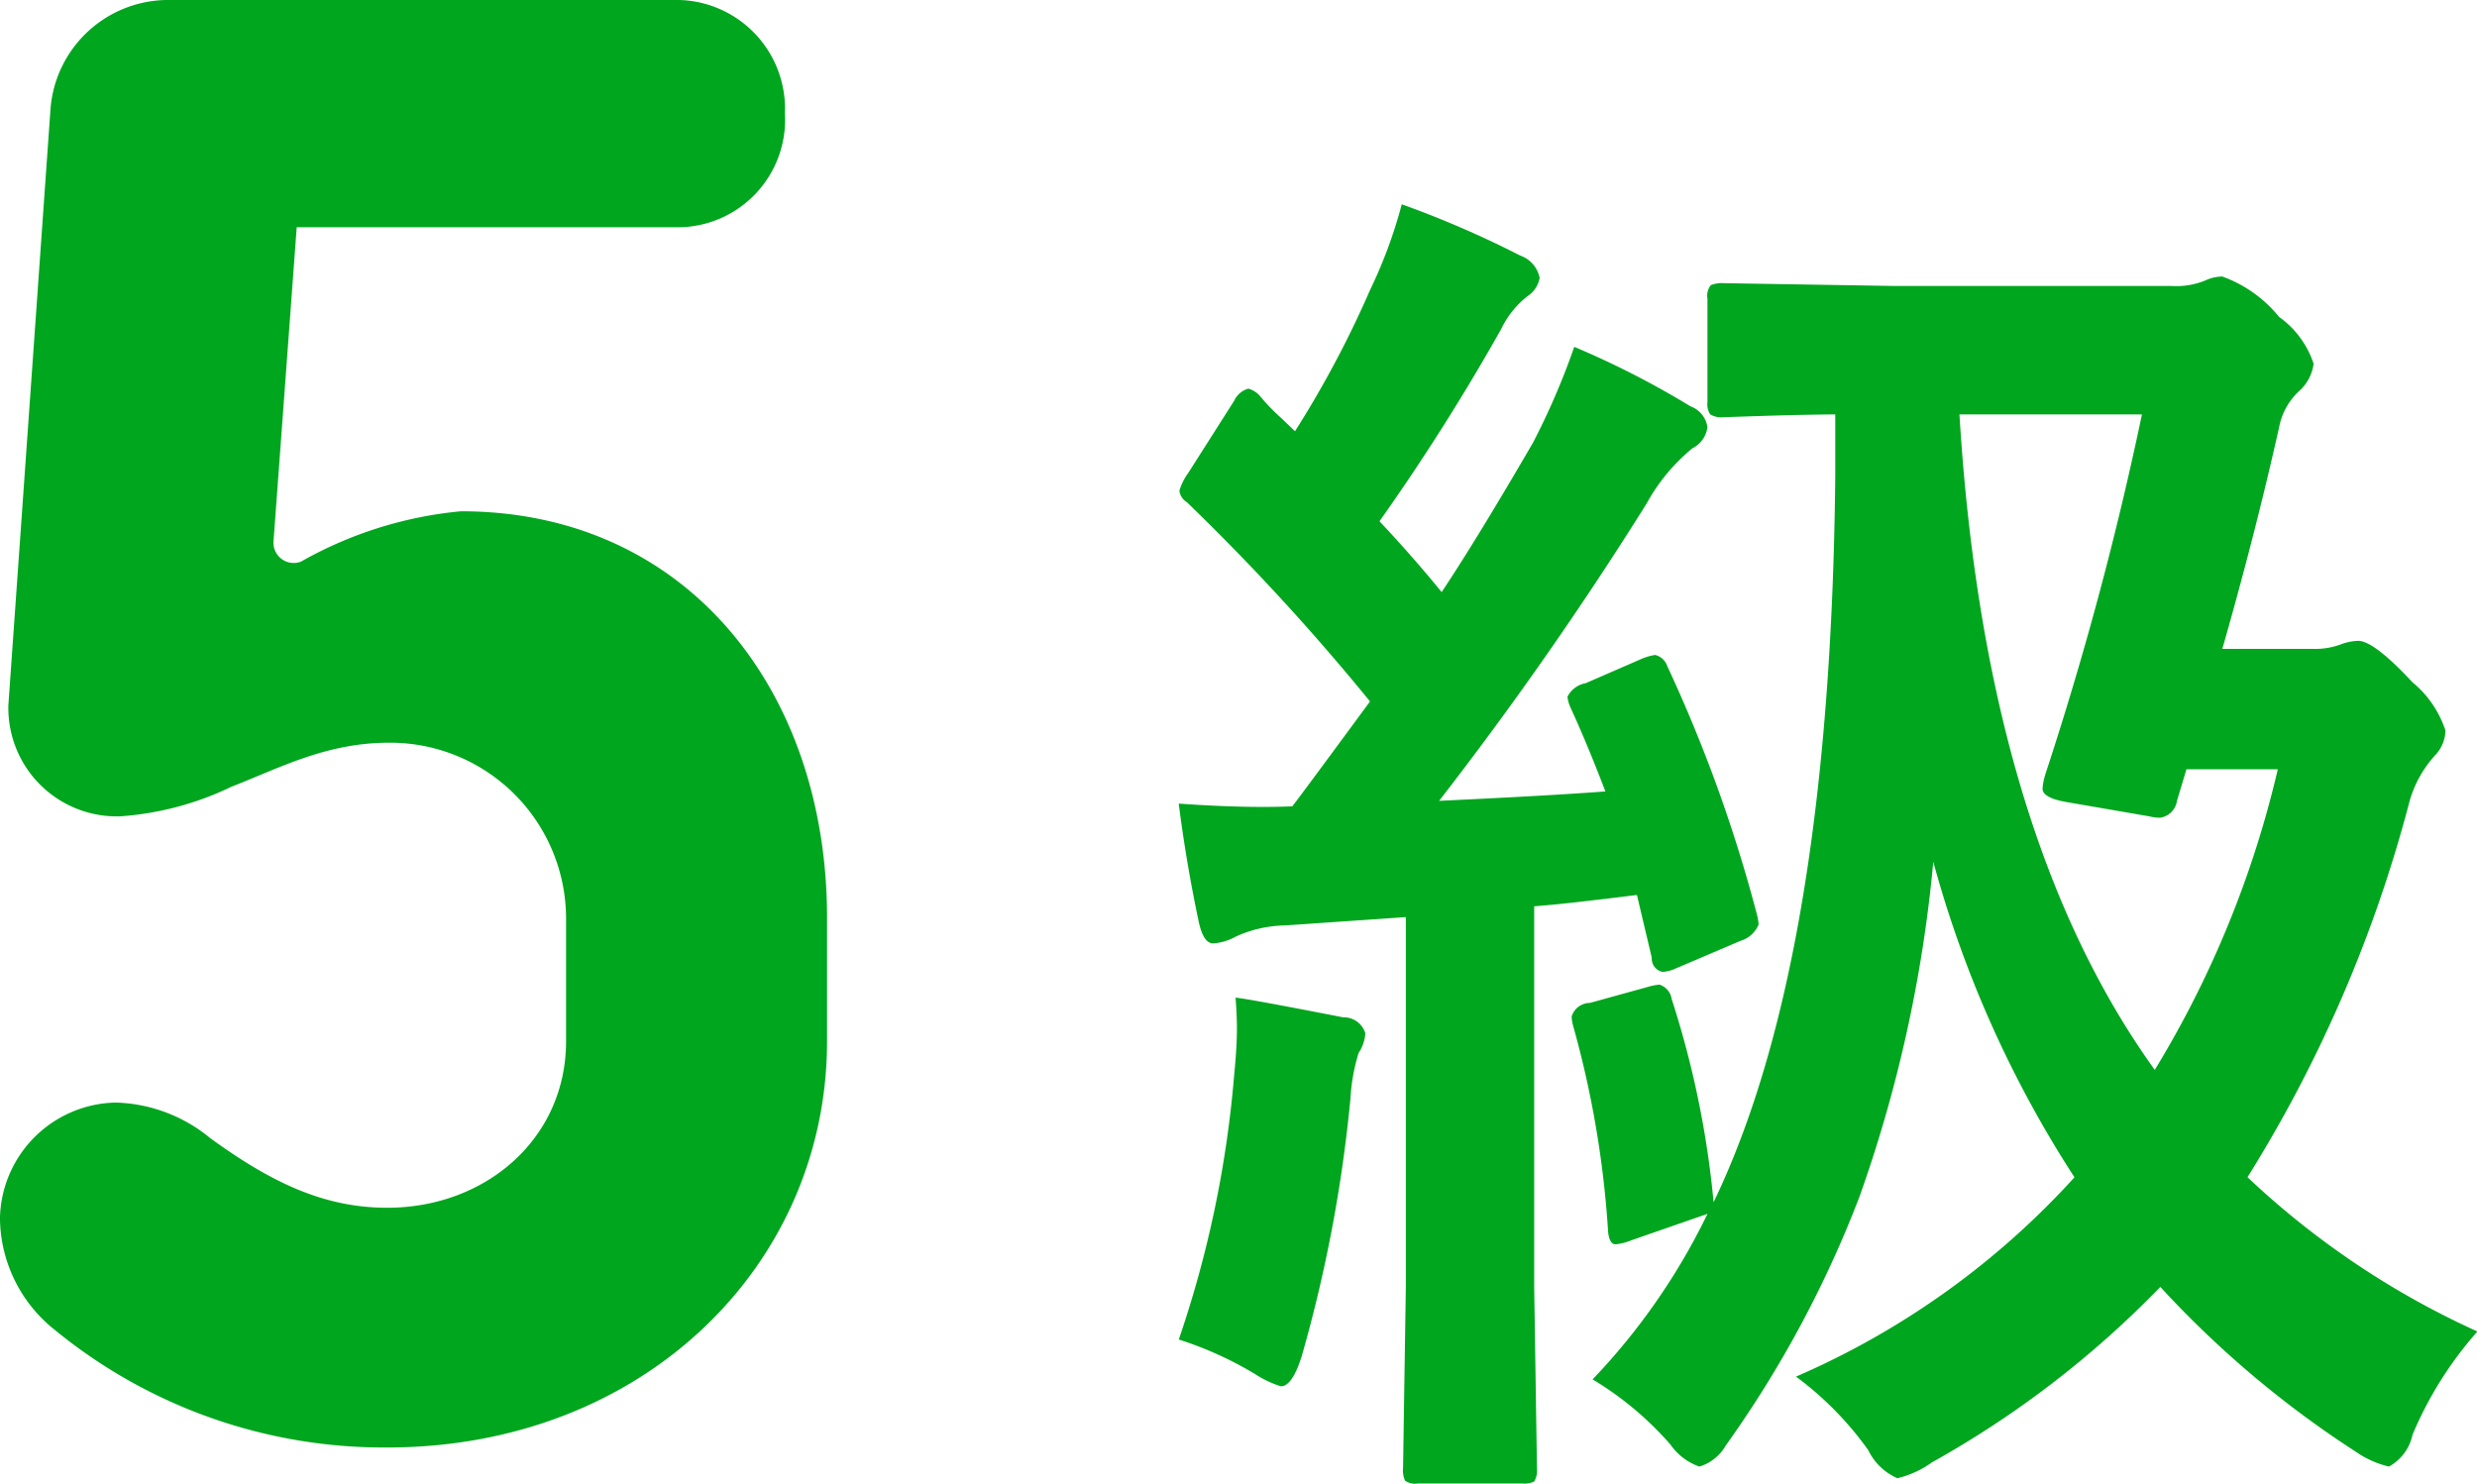
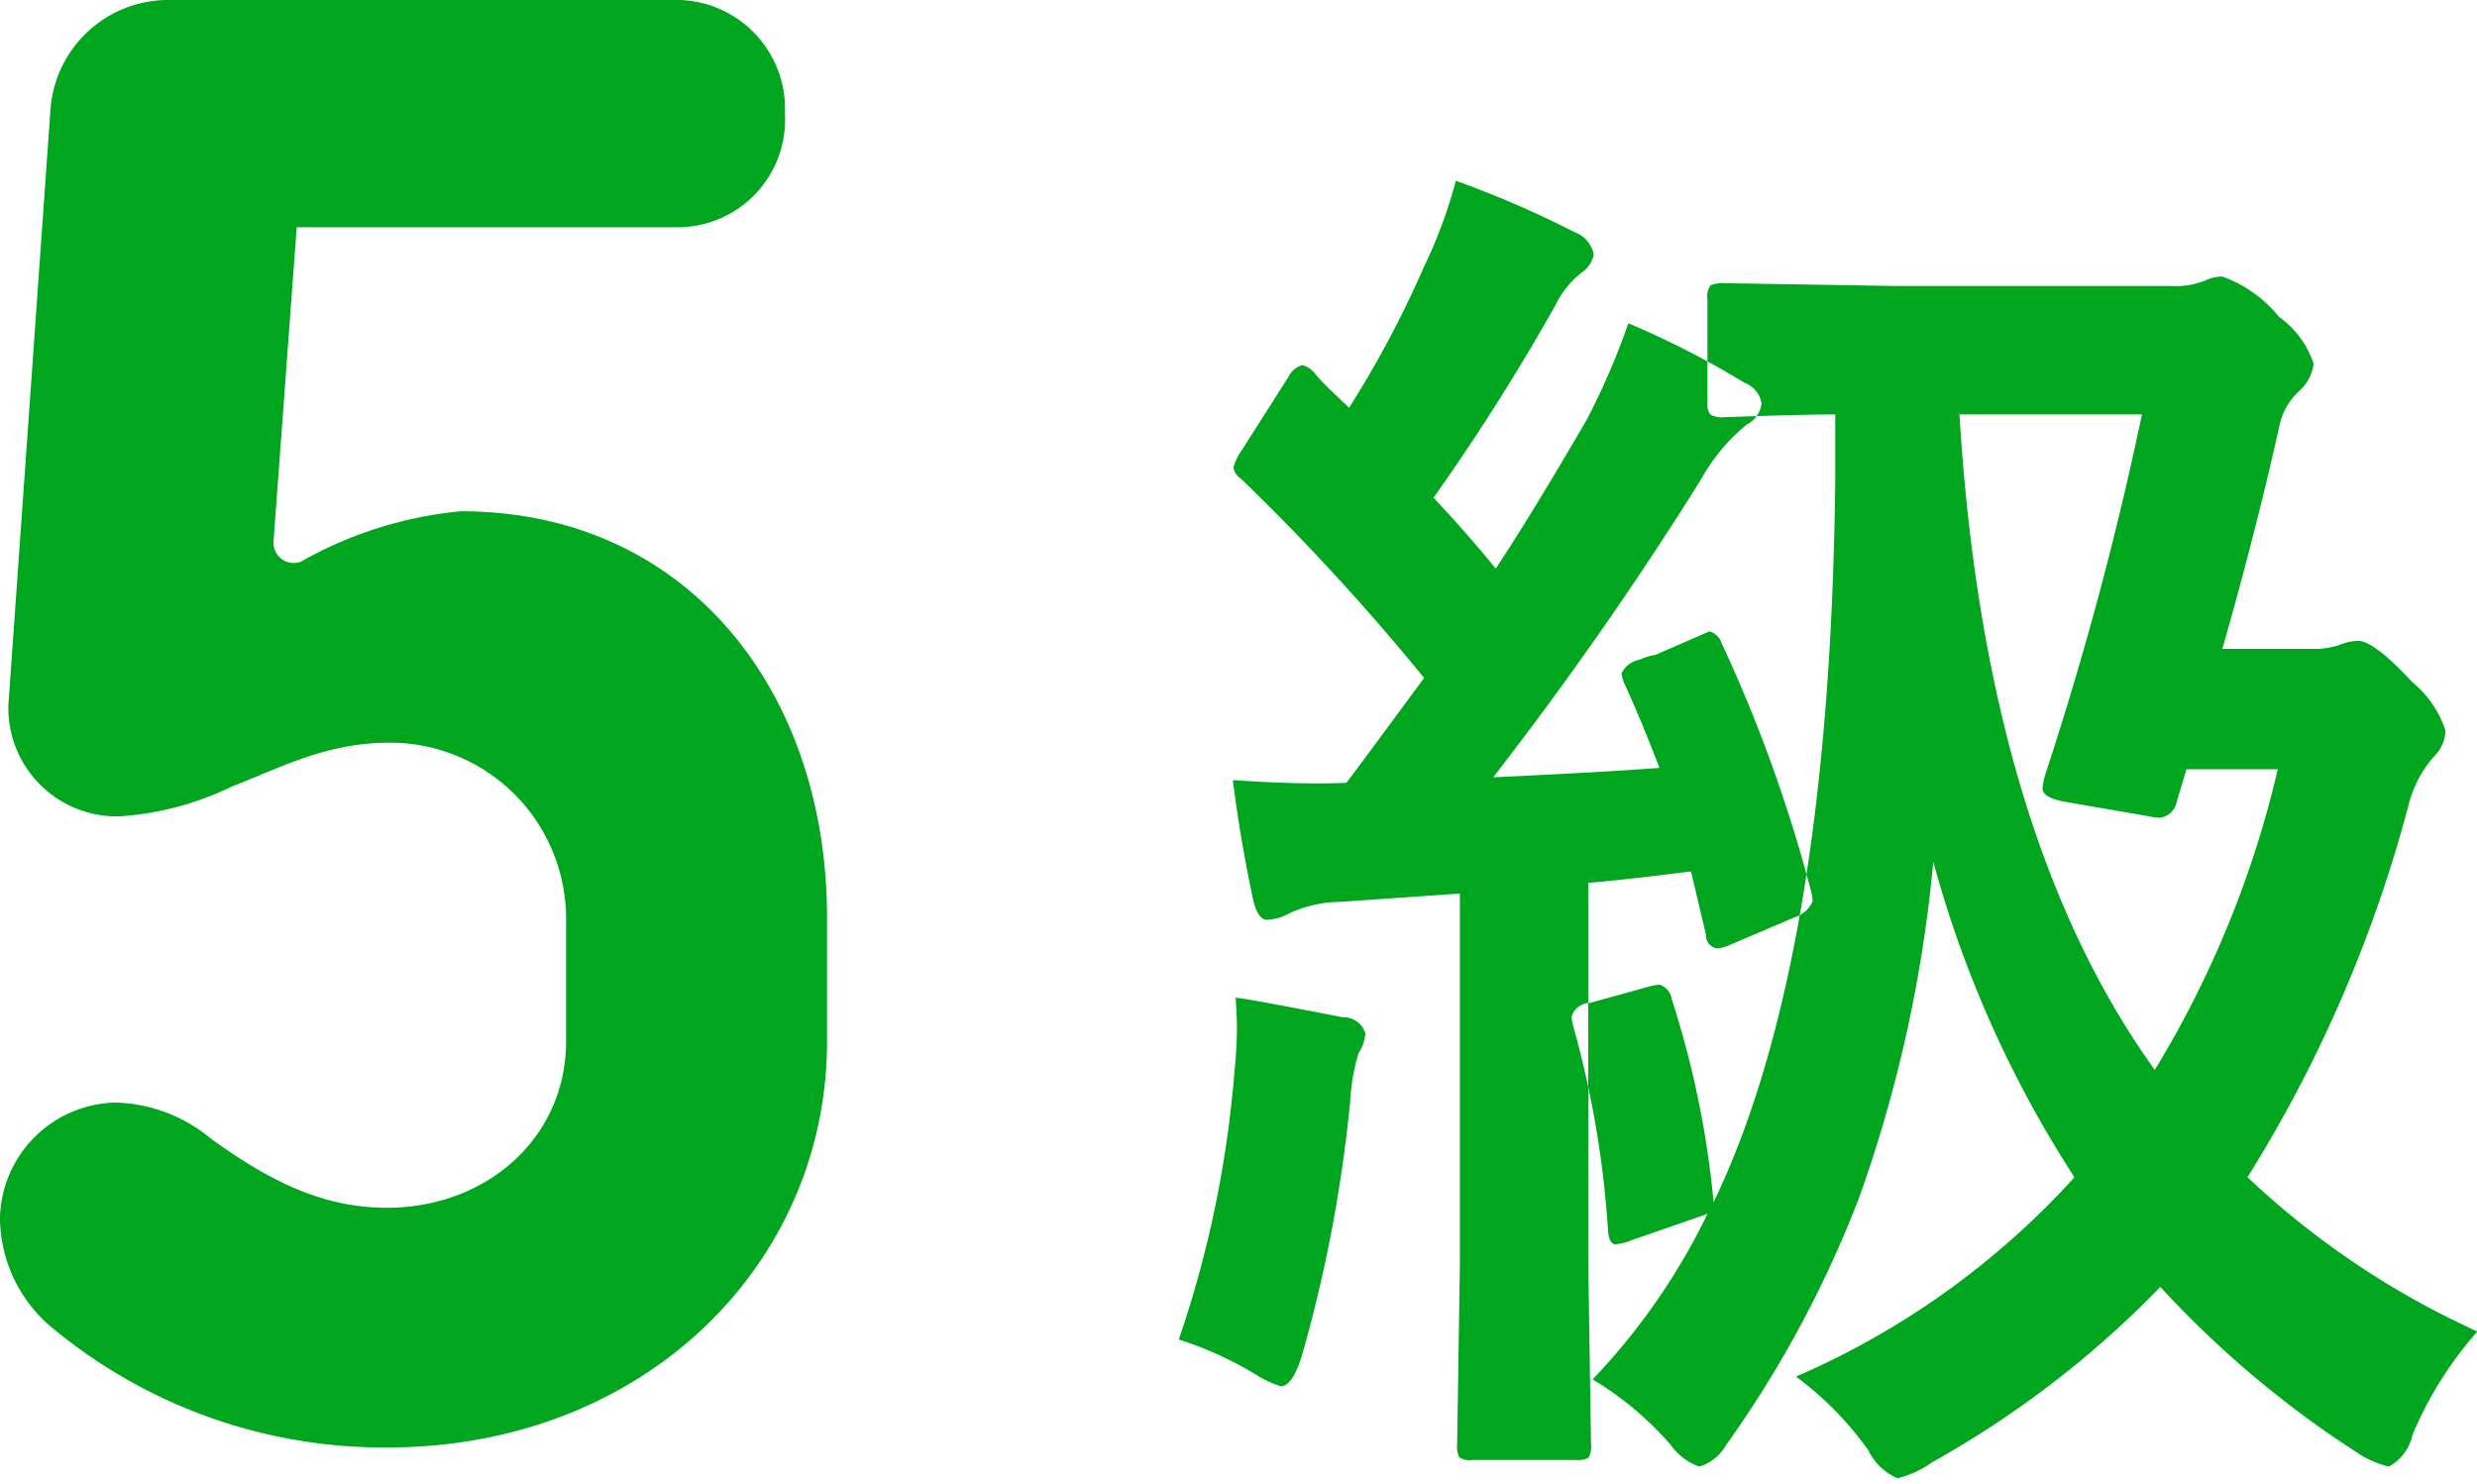
<svg xmlns="http://www.w3.org/2000/svg" width="89.468" height="53.6" viewBox="0 0 89.468 53.6">
  <defs>
    <style>
      .cls-1 {
        fill: #00a61e;
        fill-rule: evenodd;
      }
    </style>
  </defs>
-   <path id="gp_eng_txt5.svg" class="cls-1" d="M377.54,8340.96c0,3.5-2.888,6.01-6.461,6.01-2.28,0-4.18-.91-6.385-2.51a5.6,5.6,0,0,0-3.42-1.29,4.267,4.267,0,0,0-4.181,4.18,5.208,5.208,0,0,0,1.977,4.03,18.751,18.751,0,0,0,12.009,4.25c9.274,0,15.887-6.61,15.887-14.67v-4.48c0-8.13-5.017-14.67-13.226-14.67a14.435,14.435,0,0,0-5.777,1.82,0.732,0.732,0,0,1-.988-0.76l0.836-11.32h13.834a3.886,3.886,0,0,0,3.8-4.11,3.931,3.931,0,0,0-3.8-4.1H363.25a4.266,4.266,0,0,0-4.333,3.95l-1.52,21.51a3.917,3.917,0,0,0,4.029,4.03,10.963,10.963,0,0,0,4.029-1.07c1.748-.68,3.42-1.59,5.7-1.59a6.357,6.357,0,0,1,6.385,6.31v4.48Zm60.73,4.91a48.937,48.937,0,0,0,5.86-13.6,4.121,4.121,0,0,1,.952-1.68,1.344,1.344,0,0,0,.341-0.86,3.793,3.793,0,0,0-1.2-1.75c-0.928-1-1.579-1.49-1.953-1.49a1.947,1.947,0,0,0-.659.14,2.708,2.708,0,0,1-1,.15h-3.247q1.2-4.2,2.051-8.01a2.389,2.389,0,0,1,.708-1.29,1.59,1.59,0,0,0,.537-1,3.368,3.368,0,0,0-1.245-1.69,4.678,4.678,0,0,0-2.051-1.46,1.452,1.452,0,0,0-.611.14,2.785,2.785,0,0,1-1.245.2H425.477l-6.1-.1a1.123,1.123,0,0,0-.489.07,0.621,0.621,0,0,0-.122.49v3.74a0.672,0.672,0,0,0,.1.44,0.8,0.8,0,0,0,.513.1q0.048,0,.927-0.03c0.912-.03,1.937-0.06,3.077-0.07v2.24q-0.173,17.46-4.395,26.22a34.111,34.111,0,0,0-1.514-7.34,0.641,0.641,0,0,0-.439-0.52,2.057,2.057,0,0,0-.415.08l-2.1.58a0.694,0.694,0,0,0-.659.49,1.377,1.377,0,0,0,.049.32,35.79,35.79,0,0,1,1.269,7.47c0.033,0.29.122,0.44,0.269,0.44a2.061,2.061,0,0,0,.586-0.15l2.734-.95a23.4,23.4,0,0,1-4.15,5.98,11.777,11.777,0,0,1,2.808,2.35,2.129,2.129,0,0,0,1.049.8,1.65,1.65,0,0,0,.952-0.76,40.1,40.1,0,0,0,4.834-9,49.516,49.516,0,0,0,2.662-12.09,40.456,40.456,0,0,0,5.1,11.4,29.3,29.3,0,0,1-10.058,7.2,11.872,11.872,0,0,1,2.612,2.66,2.083,2.083,0,0,0,1.05,1.01,3.526,3.526,0,0,0,1.245-.57,35.653,35.653,0,0,0,8.252-6.34,36.458,36.458,0,0,0,7.055,5.95,3.546,3.546,0,0,0,1.2.54,1.712,1.712,0,0,0,.854-1.15,13.512,13.512,0,0,1,2.344-3.73,30.3,30.3,0,0,1-8.3-5.57h0Zm-7.3-14.55a2.1,2.1,0,0,0-.1.51c0,0.23.3,0.39,0.9,0.49l2.954,0.51a1.625,1.625,0,0,0,.391.05,0.721,0.721,0,0,0,.61-0.61l0.342-1.14h3.3a36.945,36.945,0,0,1-4.444,10.86q-6.128-8.52-7.055-23.68h6.592a121.125,121.125,0,0,1-3.492,13.01h0ZM416.883,8327a2.013,2.013,0,0,0-.561.17l-1.953.85a0.914,0.914,0,0,0-.659.49,1.321,1.321,0,0,0,.1.37c0.407,0.88.83,1.9,1.27,3.05q-1.954.15-6.006,0.34a130.114,130.114,0,0,0,7.495-10.74,6.831,6.831,0,0,1,1.66-2,0.987,0.987,0,0,0,.537-0.76,0.94,0.94,0,0,0-.61-0.75,31.7,31.7,0,0,0-4.2-2.15,26.228,26.228,0,0,1-1.49,3.46q-1.977,3.405-3.3,5.4c-0.717-.88-1.465-1.73-2.246-2.56a78.961,78.961,0,0,0,4.394-6.94,3.346,3.346,0,0,1,.952-1.19,1,1,0,0,0,.44-0.66,1.079,1.079,0,0,0-.708-0.81,36.2,36.2,0,0,0-4.273-1.85,17.236,17.236,0,0,1-1.147,3.1,37.233,37.233,0,0,1-2.71,5.1c-0.049-.05-0.244-0.24-0.586-0.56a7.213,7.213,0,0,1-.659-0.69,0.844,0.844,0,0,0-.44-0.29,0.8,0.8,0,0,0-.513.44l-1.66,2.61a2.054,2.054,0,0,0-.317.64,0.568,0.568,0,0,0,.268.41,82.124,82.124,0,0,1,6.617,7.2q-2.516,3.42-2.808,3.79c-0.293.01-.643,0.02-1.05,0.02q-1.367,0-3.051-.12,0.267,2.1.708,4.2c0.113,0.57.292,0.85,0.537,0.85a1.934,1.934,0,0,0,.805-0.24,4.444,4.444,0,0,1,1.807-.41l4.346-.3v13.36l-0.1,6.54a0.89,0.89,0,0,0,.073.46,0.63,0.63,0,0,0,.464.1h3.76a0.835,0.835,0,0,0,.439-0.07,0.79,0.79,0,0,0,.1-0.49l-0.1-6.54v-13.75c0.8-.06,2.035-0.2,3.711-0.41l0.537,2.27a0.485,0.485,0,0,0,.391.51,1.319,1.319,0,0,0,.464-0.12l2.344-1a1.029,1.029,0,0,0,.659-0.59,1.852,1.852,0,0,0-.049-0.32,53.16,53.16,0,0,0-3.247-9.01,0.619,0.619,0,0,0-.44-0.41h0Zm-14.453,25.98a3.775,3.775,0,0,0,.928.44c0.277,0,.529-0.37.757-1.1a51.511,51.511,0,0,0,1.758-9.31,6.8,6.8,0,0,1,.293-1.63,1.477,1.477,0,0,0,.244-0.71,0.816,0.816,0,0,0-.806-0.58c-2.262-.44-3.556-0.68-3.882-0.71,0.033,0.42.049,0.8,0.049,1.12q0,0.66-.1,1.68a39.533,39.533,0,0,1-2,9.55,12.906,12.906,0,0,1,2.758,1.25h0Z" transform="translate(-357.094 -8303.34)" />
+   <path id="gp_eng_txt5.svg" class="cls-1" d="M377.54,8340.96c0,3.5-2.888,6.01-6.461,6.01-2.28,0-4.18-.91-6.385-2.51a5.6,5.6,0,0,0-3.42-1.29,4.267,4.267,0,0,0-4.181,4.18,5.208,5.208,0,0,0,1.977,4.03,18.751,18.751,0,0,0,12.009,4.25c9.274,0,15.887-6.61,15.887-14.67v-4.48c0-8.13-5.017-14.67-13.226-14.67a14.435,14.435,0,0,0-5.777,1.82,0.732,0.732,0,0,1-.988-0.76l0.836-11.32h13.834a3.886,3.886,0,0,0,3.8-4.11,3.931,3.931,0,0,0-3.8-4.1H363.25a4.266,4.266,0,0,0-4.333,3.95l-1.52,21.51a3.917,3.917,0,0,0,4.029,4.03,10.963,10.963,0,0,0,4.029-1.07c1.748-.68,3.42-1.59,5.7-1.59a6.357,6.357,0,0,1,6.385,6.31v4.48Zm60.73,4.91a48.937,48.937,0,0,0,5.86-13.6,4.121,4.121,0,0,1,.952-1.68,1.344,1.344,0,0,0,.341-0.86,3.793,3.793,0,0,0-1.2-1.75c-0.928-1-1.579-1.49-1.953-1.49a1.947,1.947,0,0,0-.659.14,2.708,2.708,0,0,1-1,.15h-3.247q1.2-4.2,2.051-8.01a2.389,2.389,0,0,1,.708-1.29,1.59,1.59,0,0,0,.537-1,3.368,3.368,0,0,0-1.245-1.69,4.678,4.678,0,0,0-2.051-1.46,1.452,1.452,0,0,0-.611.14,2.785,2.785,0,0,1-1.245.2H425.477l-6.1-.1a1.123,1.123,0,0,0-.489.07,0.621,0.621,0,0,0-.122.49v3.74a0.672,0.672,0,0,0,.1.44,0.8,0.8,0,0,0,.513.1q0.048,0,.927-0.03c0.912-.03,1.937-0.06,3.077-0.07v2.24q-0.173,17.46-4.395,26.22a34.111,34.111,0,0,0-1.514-7.34,0.641,0.641,0,0,0-.439-0.52,2.057,2.057,0,0,0-.415.08l-2.1.58a0.694,0.694,0,0,0-.659.49,1.377,1.377,0,0,0,.049.32,35.79,35.79,0,0,1,1.269,7.47c0.033,0.29.122,0.44,0.269,0.44a2.061,2.061,0,0,0,.586-0.15l2.734-.95a23.4,23.4,0,0,1-4.15,5.98,11.777,11.777,0,0,1,2.808,2.35,2.129,2.129,0,0,0,1.049.8,1.65,1.65,0,0,0,.952-0.76,40.1,40.1,0,0,0,4.834-9,49.516,49.516,0,0,0,2.662-12.09,40.456,40.456,0,0,0,5.1,11.4,29.3,29.3,0,0,1-10.058,7.2,11.872,11.872,0,0,1,2.612,2.66,2.083,2.083,0,0,0,1.05,1.01,3.526,3.526,0,0,0,1.245-.57,35.653,35.653,0,0,0,8.252-6.34,36.458,36.458,0,0,0,7.055,5.95,3.546,3.546,0,0,0,1.2.54,1.712,1.712,0,0,0,.854-1.15,13.512,13.512,0,0,1,2.344-3.73,30.3,30.3,0,0,1-8.3-5.57h0Zm-7.3-14.55a2.1,2.1,0,0,0-.1.51c0,0.23.3,0.39,0.9,0.49l2.954,0.51a1.625,1.625,0,0,0,.391.05,0.721,0.721,0,0,0,.61-0.61l0.342-1.14h3.3a36.945,36.945,0,0,1-4.444,10.86q-6.128-8.52-7.055-23.68h6.592a121.125,121.125,0,0,1-3.492,13.01h0ZM416.883,8327a2.013,2.013,0,0,0-.561.17a0.914,0.914,0,0,0-.659.49,1.321,1.321,0,0,0,.1.37c0.407,0.88.83,1.9,1.27,3.05q-1.954.15-6.006,0.34a130.114,130.114,0,0,0,7.495-10.74,6.831,6.831,0,0,1,1.66-2,0.987,0.987,0,0,0,.537-0.76,0.94,0.94,0,0,0-.61-0.75,31.7,31.7,0,0,0-4.2-2.15,26.228,26.228,0,0,1-1.49,3.46q-1.977,3.405-3.3,5.4c-0.717-.88-1.465-1.73-2.246-2.56a78.961,78.961,0,0,0,4.394-6.94,3.346,3.346,0,0,1,.952-1.19,1,1,0,0,0,.44-0.66,1.079,1.079,0,0,0-.708-0.81,36.2,36.2,0,0,0-4.273-1.85,17.236,17.236,0,0,1-1.147,3.1,37.233,37.233,0,0,1-2.71,5.1c-0.049-.05-0.244-0.24-0.586-0.56a7.213,7.213,0,0,1-.659-0.69,0.844,0.844,0,0,0-.44-0.29,0.8,0.8,0,0,0-.513.44l-1.66,2.61a2.054,2.054,0,0,0-.317.64,0.568,0.568,0,0,0,.268.41,82.124,82.124,0,0,1,6.617,7.2q-2.516,3.42-2.808,3.79c-0.293.01-.643,0.02-1.05,0.02q-1.367,0-3.051-.12,0.267,2.1.708,4.2c0.113,0.57.292,0.85,0.537,0.85a1.934,1.934,0,0,0,.805-0.24,4.444,4.444,0,0,1,1.807-.41l4.346-.3v13.36l-0.1,6.54a0.89,0.89,0,0,0,.073.46,0.63,0.63,0,0,0,.464.1h3.76a0.835,0.835,0,0,0,.439-0.07,0.79,0.79,0,0,0,.1-0.49l-0.1-6.54v-13.75c0.8-.06,2.035-0.2,3.711-0.41l0.537,2.27a0.485,0.485,0,0,0,.391.51,1.319,1.319,0,0,0,.464-0.12l2.344-1a1.029,1.029,0,0,0,.659-0.59,1.852,1.852,0,0,0-.049-0.32,53.16,53.16,0,0,0-3.247-9.01,0.619,0.619,0,0,0-.44-0.41h0Zm-14.453,25.98a3.775,3.775,0,0,0,.928.44c0.277,0,.529-0.37.757-1.1a51.511,51.511,0,0,0,1.758-9.31,6.8,6.8,0,0,1,.293-1.63,1.477,1.477,0,0,0,.244-0.71,0.816,0.816,0,0,0-.806-0.58c-2.262-.44-3.556-0.68-3.882-0.71,0.033,0.42.049,0.8,0.049,1.12q0,0.66-.1,1.68a39.533,39.533,0,0,1-2,9.55,12.906,12.906,0,0,1,2.758,1.25h0Z" transform="translate(-357.094 -8303.34)" />
</svg>